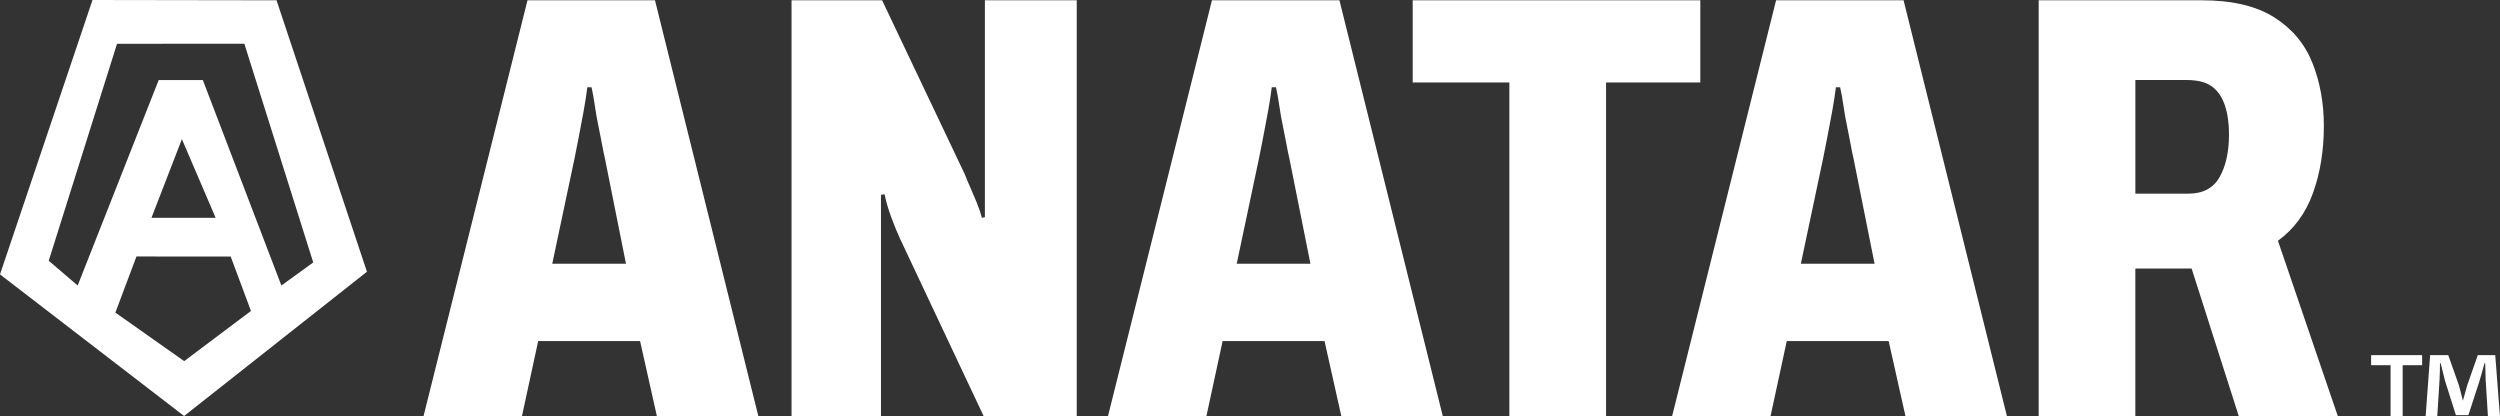
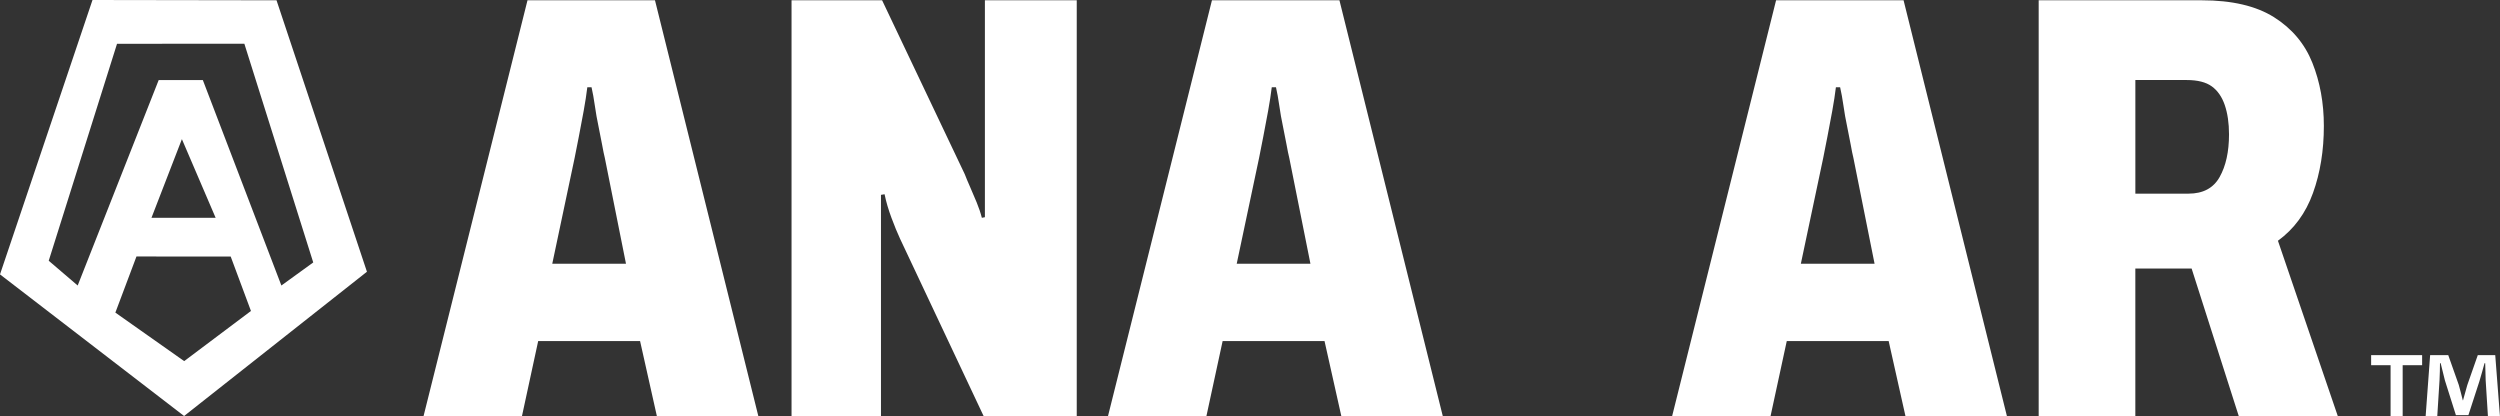
<svg xmlns="http://www.w3.org/2000/svg" id="Layer_1" version="1.1" viewBox="0 0 1034.37 172.12">
  <rect x="0" y="0" width="1034.37" height="172.12" fill="#333333" stroke="none" />
  <defs>
    <style>
      .st0 {
        fill: #fff;
      }
    </style>
  </defs>
  <g>
    <path class="st0" d="M175.25,172.12L218.25.12h52.75l42.75,172h-41.98l-6.94-31h-42.16l-6.7,31h-40.72,0ZM228.5,109.12h30.5l-8.75-43.75c-.34-1.33-.71-3.16-1.13-5.5-.42-2.33-.92-4.88-1.5-7.63-.59-2.75-1.09-5.58-1.5-8.5-.42-2.91-.87-5.46-1.37-7.63h-1.75c-.34,2.84-.84,6.09-1.5,9.75-.67,3.67-1.34,7.21-2,10.62-.67,3.42-1.25,6.38-1.75,8.88l-9.25,43.75h0Z" />
    <path class="st0" d="M327.5,172.12V.12h37.47l34.22,72c.5,1.34,1.22,3.04,2.14,5.13.92,2.08,1.84,4.25,2.77,6.5.92,2.25,1.64,4.37,2.14,6.37l1.26-.25V.12h38v172h-38.54l-34.52-73.25c-1.16-2.5-2.36-5.41-3.6-8.75-1.24-3.33-2.2-6.58-2.85-9.75l-1.49.25v91.5h-37Z" />
    <path class="st0" d="M458.44,172.12L501.44.12h52.75l42.75,172h-41.98l-6.94-31h-42.16l-6.7,31h-40.72ZM511.69,109.12h30.5l-8.75-43.75c-.34-1.33-.71-3.16-1.13-5.5-.42-2.33-.92-4.88-1.5-7.63-.59-2.75-1.09-5.58-1.5-8.5-.42-2.91-.87-5.46-1.37-7.63h-1.75c-.34,2.84-.84,6.09-1.5,9.75-.67,3.67-1.34,7.21-2,10.62-.67,3.42-1.25,6.38-1.75,8.88l-9.25,43.75h0Z" />
-     <path class="st0" d="M624.5,172.12V34.12h-40V.12h119v34h-39v138h-40Z" />
    <path class="st0" d="M691.85,172.12L734.85.12h52.75l42.75,172h-41.98l-6.94-31h-42.16l-6.7,31h-40.73,0ZM745.1,109.12h30.5l-8.75-43.75c-.34-1.33-.71-3.16-1.12-5.5-.42-2.33-.92-4.88-1.5-7.63-.59-2.75-1.09-5.58-1.5-8.5-.42-2.91-.88-5.46-1.38-7.63h-1.75c-.34,2.84-.84,6.09-1.5,9.75-.67,3.67-1.34,7.21-2,10.62-.67,3.42-1.25,6.38-1.75,8.88l-9.25,43.75h0Z" />
    <path class="st0" d="M843.5,172.12V.12h67.5c12.5,0,22.46,2.34,29.87,7,7.41,4.67,12.71,10.96,15.87,18.87,3.16,7.92,4.75,16.62,4.75,26.12,0,10.17-1.5,19.42-4.5,27.75-3,8.34-7.84,14.92-14.5,19.75l24.75,72.5h-40.97l-19.49-61h-23.29v61h-40,0ZM883.5,80.12h22c6,0,10.29-2.29,12.87-6.88,2.58-4.58,3.88-10.46,3.88-17.63,0-4.66-.59-8.71-1.75-12.12-1.17-3.41-2.96-6-5.37-7.75-2.42-1.75-5.88-2.63-10.38-2.63h-21.25v47h0Z" />
  </g>
  <path class="st0" d="M114.41.12l-76.14-.12L0,113.53l76.17,58.59,75.65-59.69L114.41.12ZM76.2,149.41l-28.47-20.07,8.73-23.22,38.99.03,8.38,22.51-27.63,20.75h0ZM62.67,90.12l12.59-32.55,13.96,32.55h-26.56.01ZM83.92,33.12h-18.26l-33.52,85.01-11.98-10.25L48.42,18.12l52.68-.03,28.5,90.5-13.18,9.54s-32.5-85.01-32.5-85.01Z" />
-   <path class="st0" d="M1002.15,146.94v4.17h-8.05v21.02h-5v-21.02h-8.05v-4.17h21.11ZM1029.37,172.12l-.93-14.81c-.09-1.94-.09-4.35-.19-7.04h-.28c-.65,2.22-1.39,5.18-2.13,7.5l-4.54,13.98h-5.18l-4.54-14.35c-.46-1.94-1.2-4.91-1.76-7.13h-.28c0,2.31-.09,4.72-.19,7.04l-.93,14.81h-4.81l1.85-25.18h7.5l4.35,12.31c.55,1.94,1.02,3.8,1.67,6.39h.09c.65-2.32,1.2-4.44,1.76-6.3l4.35-12.41h7.22l1.94,25.18h-5Z" />
+   <path class="st0" d="M1002.15,146.94v4.17h-8.05v21.02h-5v-21.02h-8.05v-4.17ZM1029.37,172.12l-.93-14.81c-.09-1.94-.09-4.35-.19-7.04h-.28c-.65,2.22-1.39,5.18-2.13,7.5l-4.54,13.98h-5.18l-4.54-14.35c-.46-1.94-1.2-4.91-1.76-7.13h-.28c0,2.31-.09,4.72-.19,7.04l-.93,14.81h-4.81l1.85-25.18h7.5l4.35,12.31c.55,1.94,1.02,3.8,1.67,6.39h.09c.65-2.32,1.2-4.44,1.76-6.3l4.35-12.41h7.22l1.94,25.18h-5Z" />
</svg>